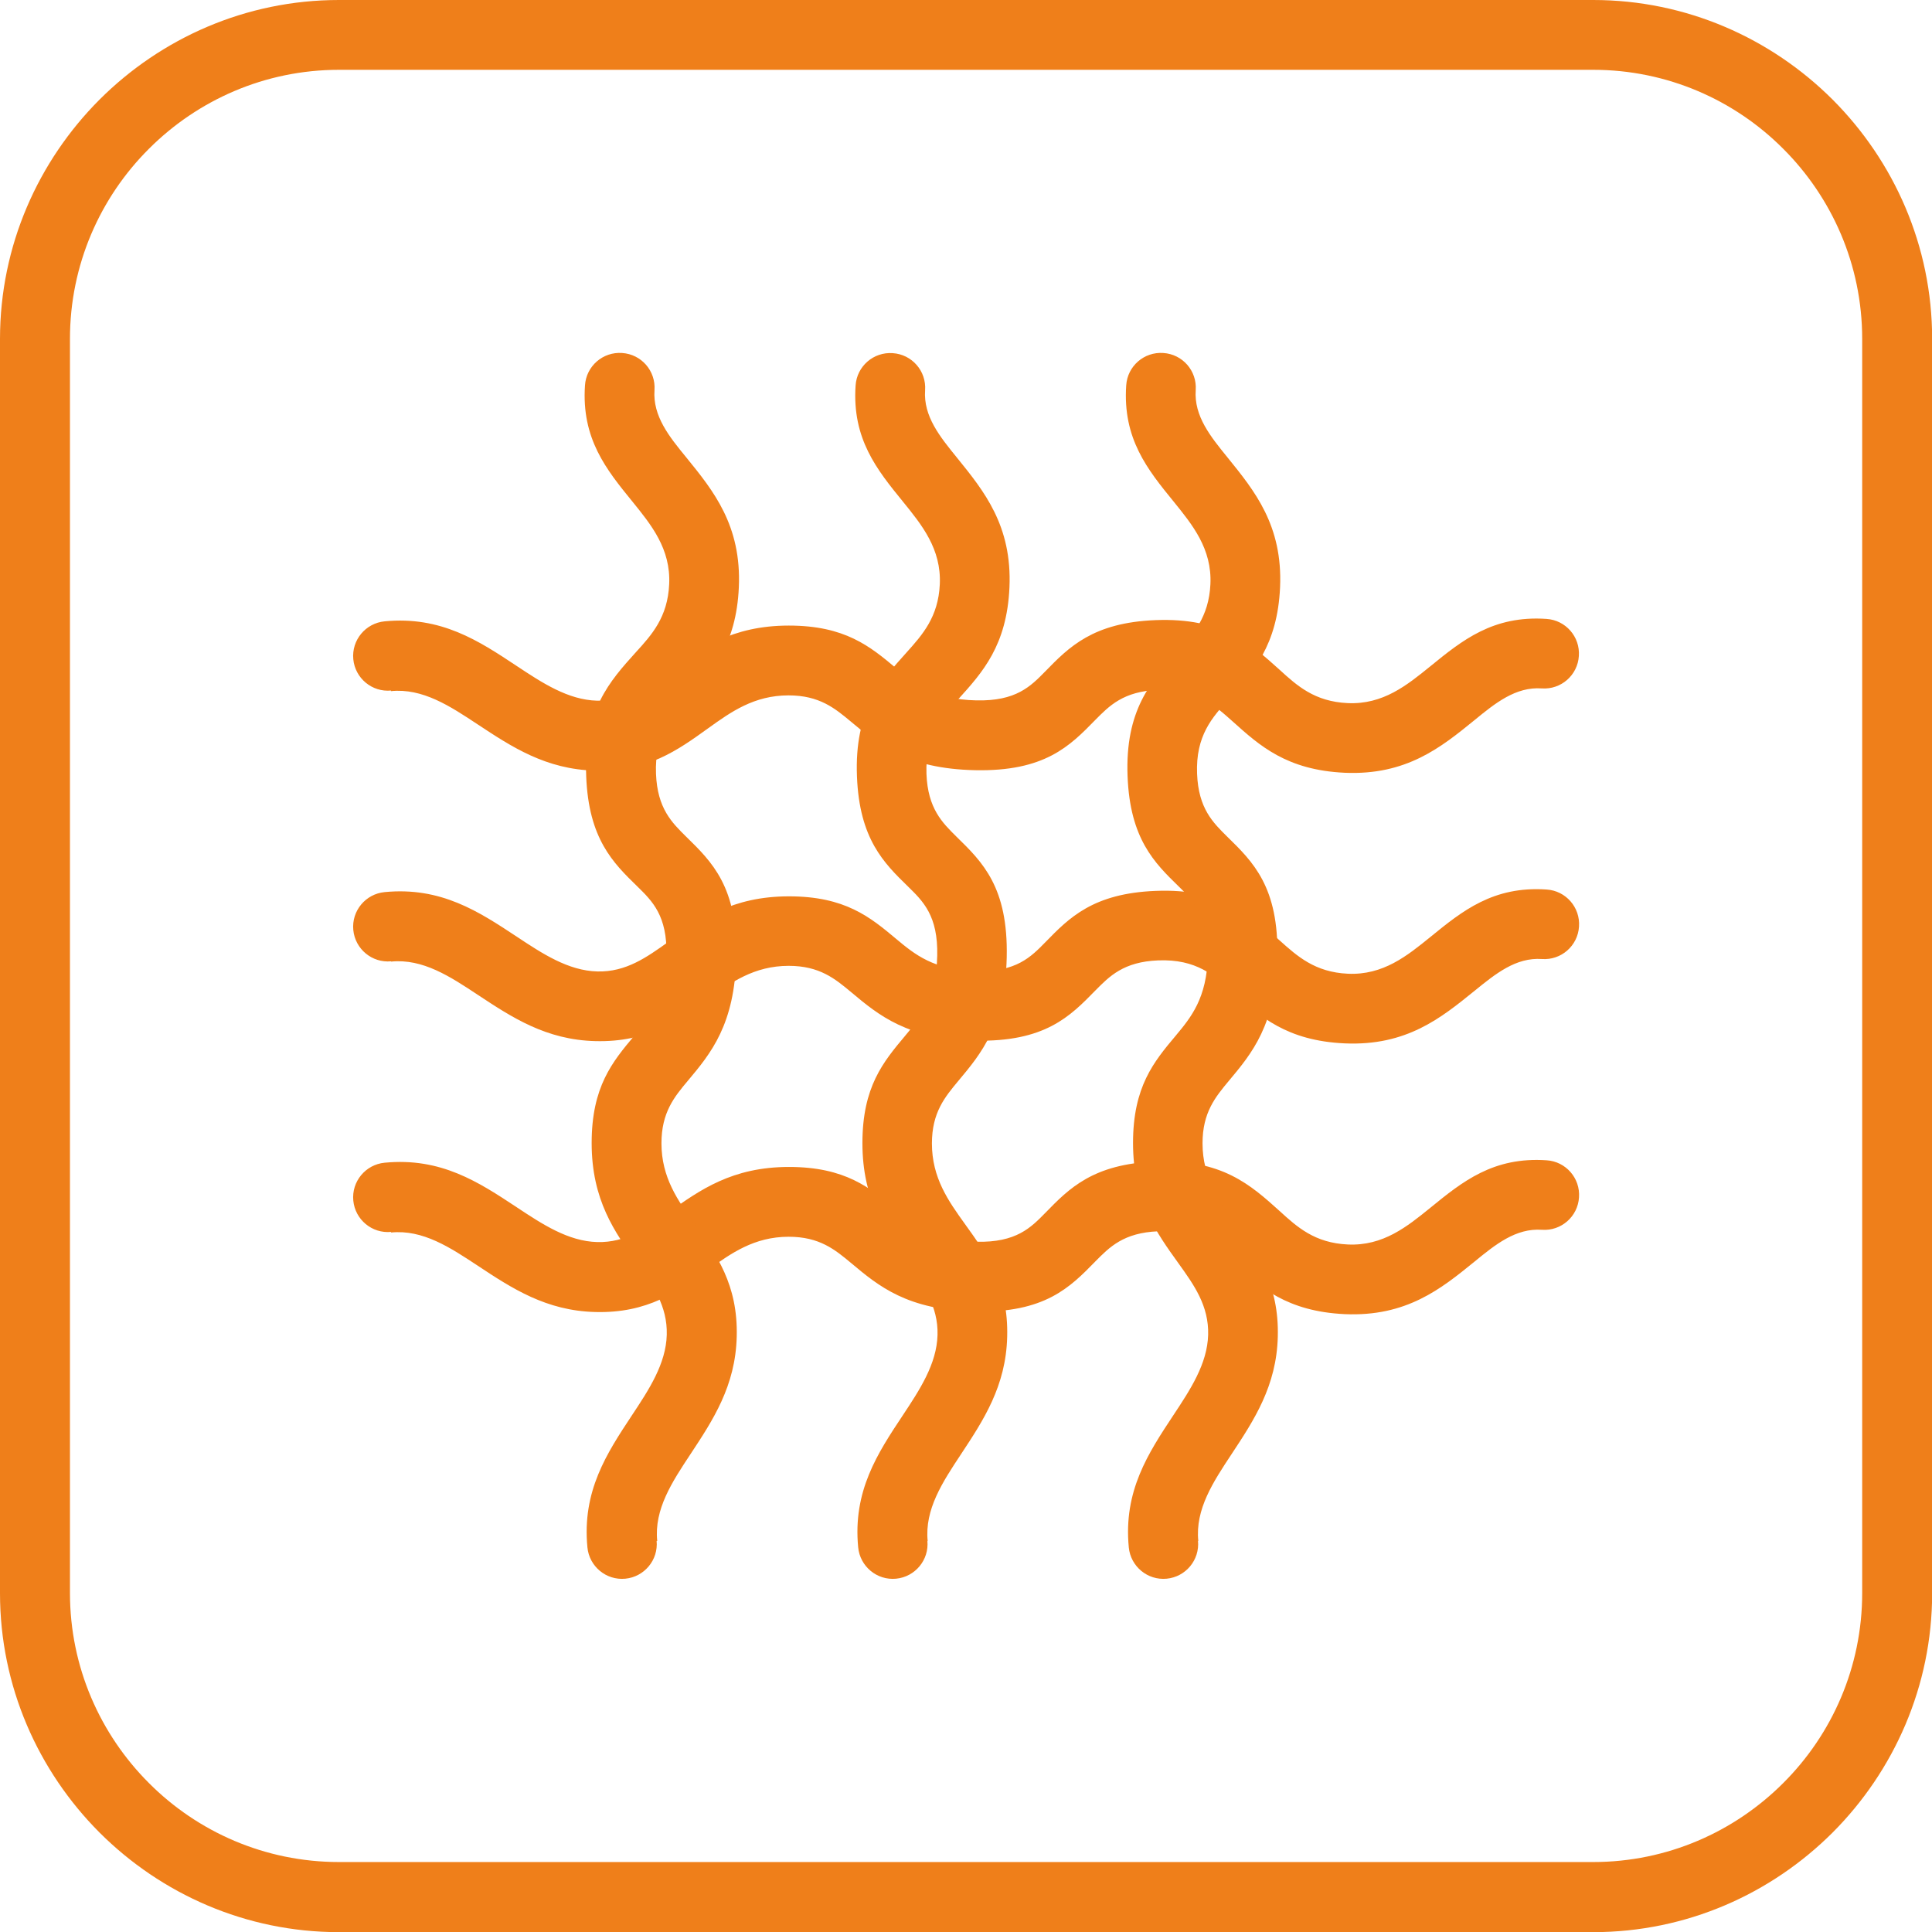
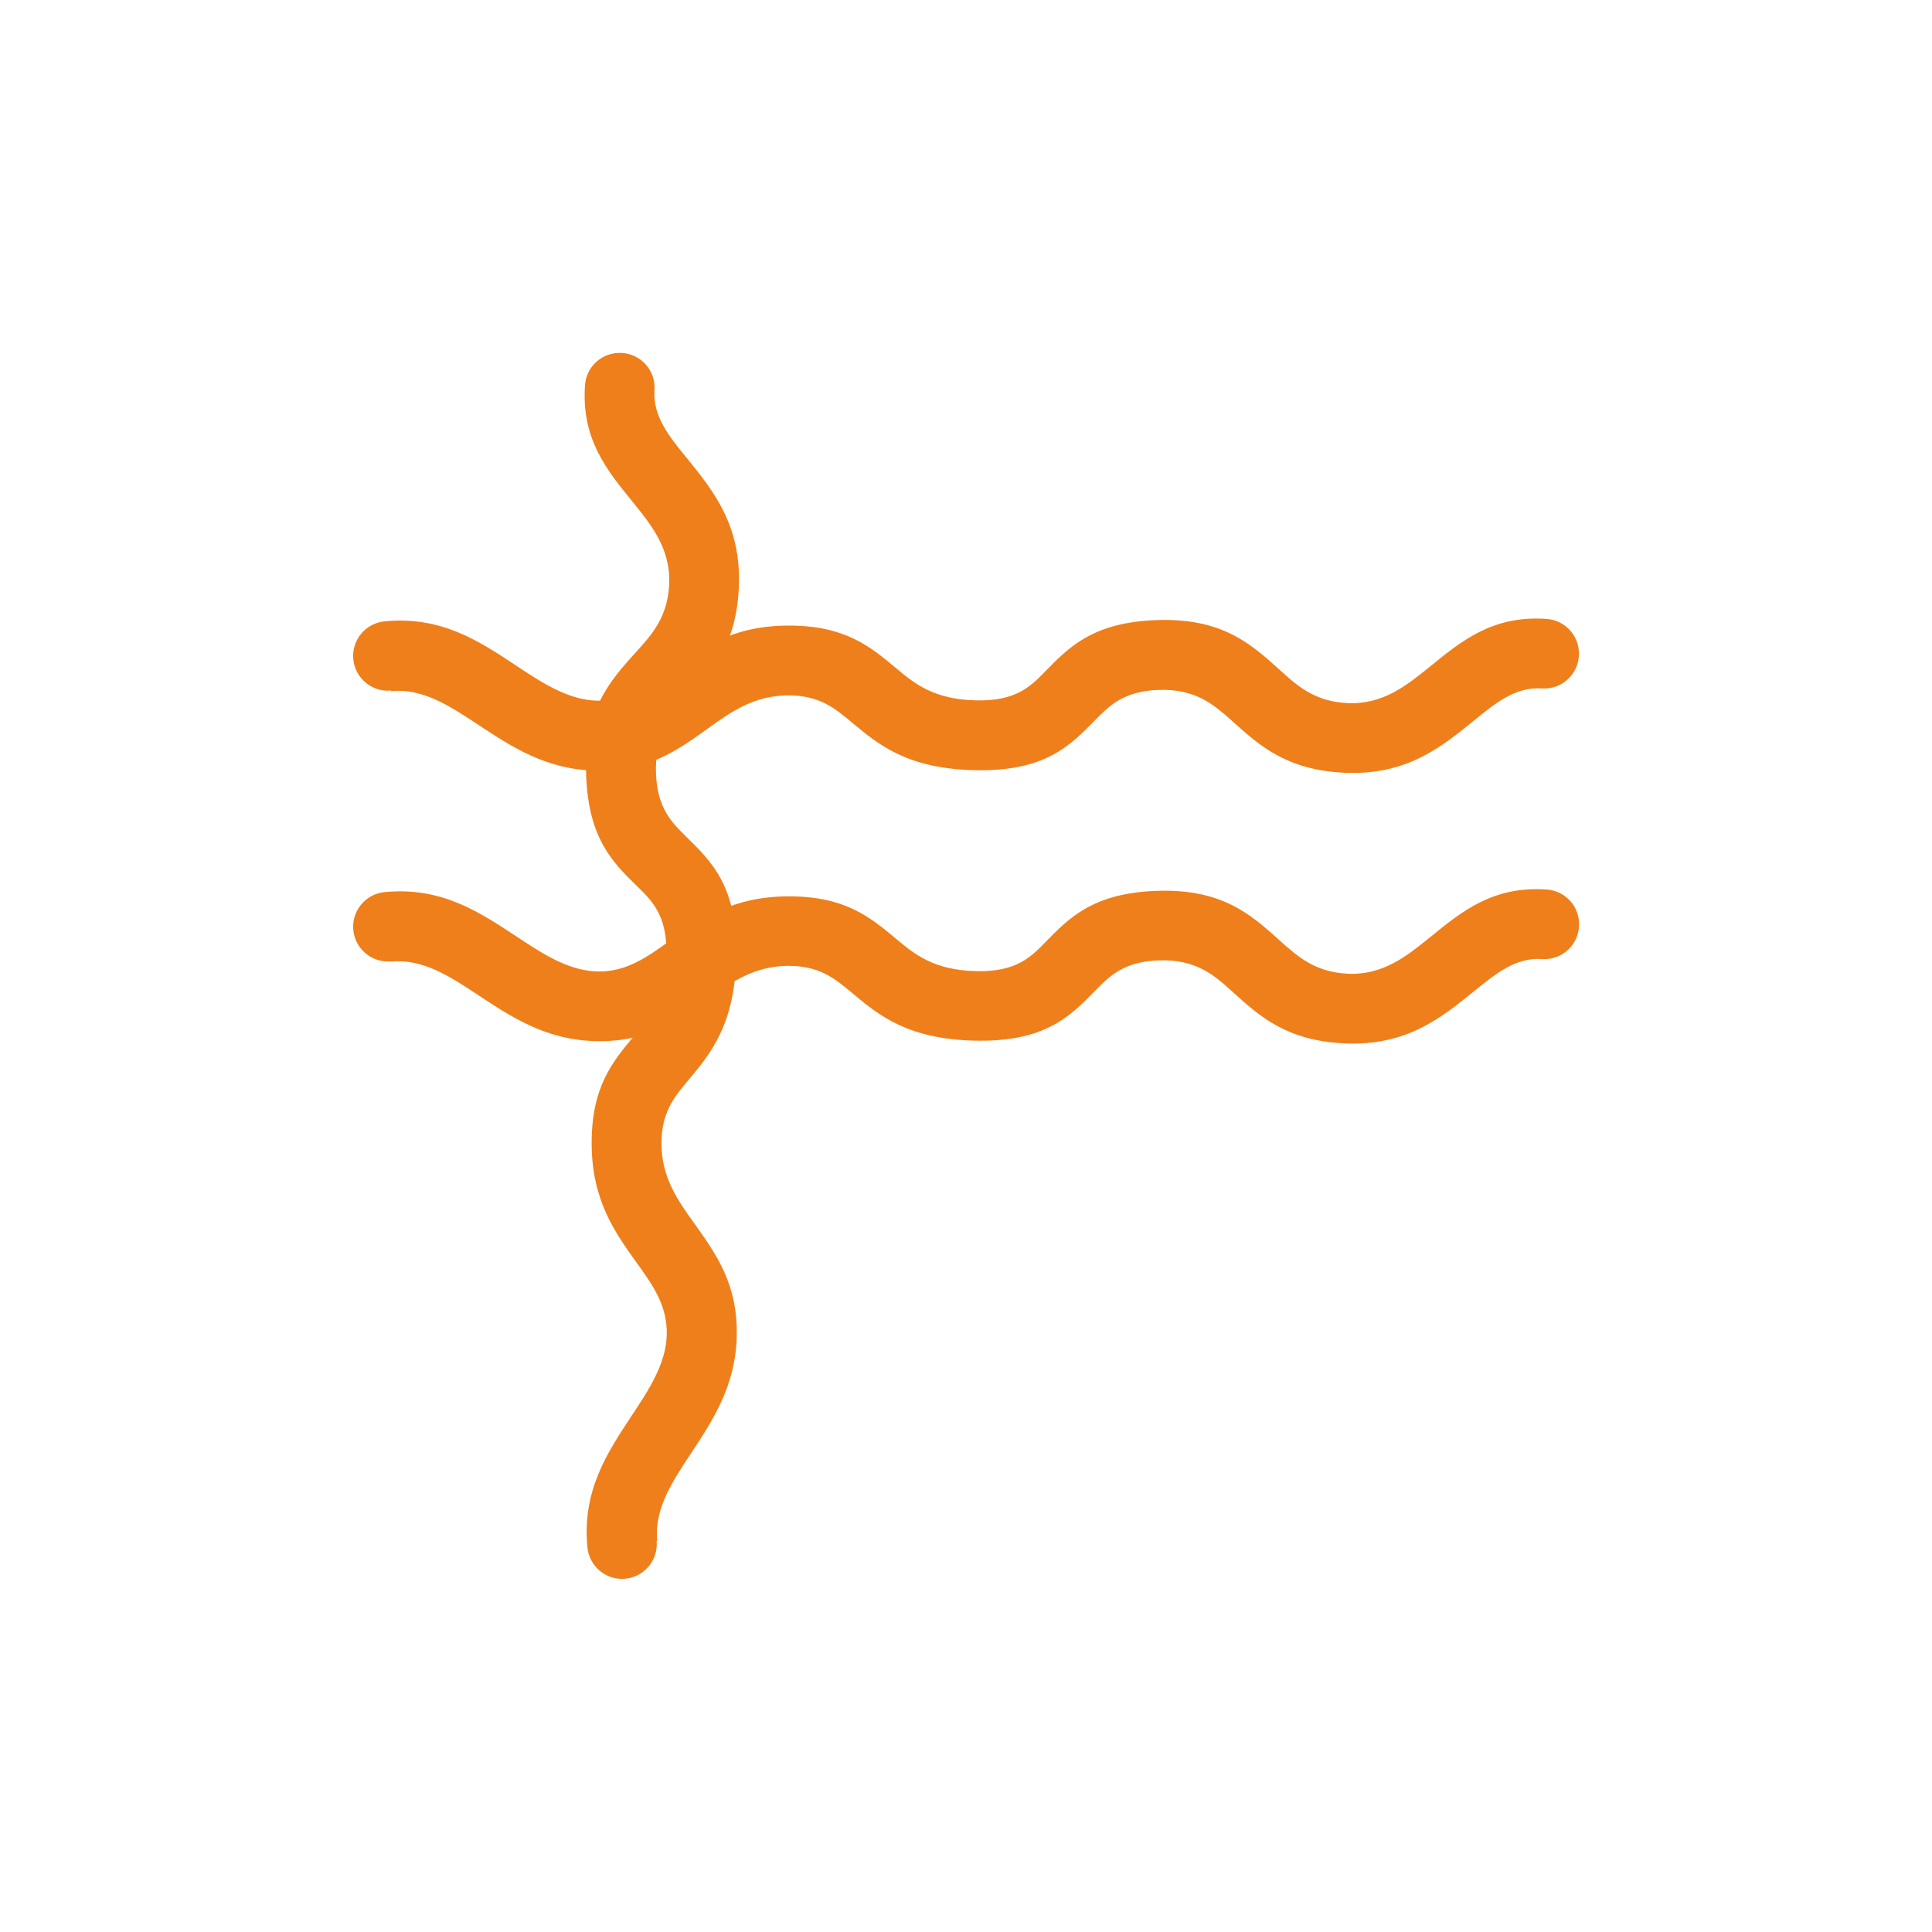
<svg xmlns="http://www.w3.org/2000/svg" xml:space="preserve" width="13.828mm" height="13.828mm" version="1.1" style="shape-rendering:geometricPrecision; text-rendering:geometricPrecision; image-rendering:optimizeQuality; fill-rule:evenodd; clip-rule:evenodd" viewBox="0 0 127.58 127.58">
  <defs>
    <style type="text/css">
   
    .fil0 {fill:#EF7F1A;fill-rule:nonzero}
    .fil1 {fill:#EF7F1A;fill-rule:nonzero}
   
  </style>
  </defs>
  <g id="Слой_x0020_1">
    <g id="_1958343656816">
-       <path class="fil0" d="M22.38 0l82.83 0c6.14,0 11.74,2.52 15.8,6.57l0.01 0.01c4.05,4.06 6.57,9.65 6.57,15.8l0 82.83c0,6.14 -2.52,11.74 -6.57,15.8l-0.01 0.01c-4.06,4.05 -9.65,6.57 -15.8,6.57l-82.83 0c-6.15,0 -11.74,-2.52 -15.8,-6.57l-0.01 -0.01c-4.05,-4.06 -6.57,-9.65 -6.57,-15.8l0 -82.83c0,-6.15 2.52,-11.74 6.57,-15.8l0.01 -0.01c4.06,-4.05 9.65,-6.57 15.8,-6.57zm82.83 4.61l-82.83 0c-4.89,0 -9.33,2 -12.54,5.21l-0.01 0.01c-3.22,3.21 -5.21,7.66 -5.21,12.54l0 82.83c0,4.89 2,9.33 5.21,12.54l0.01 0.01c3.21,3.22 7.66,5.21 12.54,5.21l82.83 0c4.89,0 9.33,-2 12.54,-5.21l0.01 -0.01c3.22,-3.21 5.21,-7.66 5.21,-12.54l0 -82.83c0,-4.89 -2,-9.33 -5.21,-12.54l-0.01 -0.01c-3.21,-3.22 -7.66,-5.21 -12.54,-5.21z" />
-       <path class="fil1" d="M25.83 81.35c-1.26,0.12 -2.38,-0.81 -2.5,-2.07 -0.12,-1.26 0.81,-2.38 2.07,-2.5 3.72,-0.36 6.21,1.28 8.72,2.94 1.69,1.12 3.4,2.25 5.32,2.3 1.9,0.05 3.27,-0.94 4.69,-1.95 2.08,-1.48 4.21,-3.01 7.97,-3.01 3.71,-0 5.36,1.37 7.09,2.82 1.2,1 2.47,2.06 5.29,2.12 2.63,0.06 3.59,-0.93 4.56,-1.92 1.56,-1.6 3.14,-3.22 7.28,-3.38 4.37,-0.17 6.27,1.55 8.19,3.28 1.15,1.05 2.31,2.1 4.49,2.2 2.34,0.11 3.93,-1.19 5.46,-2.43 2.11,-1.72 4.15,-3.37 7.67,-3.13 1.27,0.08 2.23,1.18 2.14,2.45 -0.08,1.27 -1.18,2.23 -2.45,2.14 -1.72,-0.12 -3.07,0.97 -4.46,2.11 -2.19,1.78 -4.48,3.64 -8.56,3.46 -3.82,-0.18 -5.6,-1.78 -7.37,-3.37 -1.23,-1.1 -2.45,-2.2 -4.95,-2.1 -2.29,0.09 -3.22,1.05 -4.15,1.99 -1.67,1.71 -3.33,3.41 -7.95,3.31 -4.46,-0.1 -6.36,-1.68 -8.16,-3.19 -1.08,-0.9 -2.1,-1.75 -4.14,-1.75 -2.28,0 -3.81,1.1 -5.29,2.16 -2.04,1.47 -4.02,2.9 -7.48,2.81 -3.25,-0.08 -5.51,-1.57 -7.75,-3.05 -1.83,-1.21 -3.64,-2.41 -5.74,-2.2z" />
      <path class="fil1" d="M25.83 63.48c-1.26,0.12 -2.38,-0.81 -2.5,-2.07 -0.12,-1.26 0.81,-2.38 2.07,-2.5 3.72,-0.36 6.21,1.28 8.72,2.94 1.69,1.12 3.4,2.25 5.32,2.3 1.9,0.05 3.27,-0.94 4.69,-1.95 2.08,-1.48 4.21,-3.01 7.97,-3.01 3.71,-0 5.36,1.37 7.09,2.82 1.2,1 2.47,2.06 5.29,2.12 2.63,0.06 3.59,-0.93 4.56,-1.92 1.56,-1.6 3.14,-3.22 7.28,-3.38 4.36,-0.17 6.27,1.55 8.19,3.28 1.16,1.04 2.33,2.09 4.49,2.19 2.34,0.11 3.93,-1.19 5.46,-2.43 2.11,-1.72 4.15,-3.37 7.67,-3.13 1.27,0.08 2.23,1.18 2.14,2.45 -0.08,1.27 -1.18,2.23 -2.45,2.14 -1.72,-0.12 -3.07,0.98 -4.46,2.11 -2.2,1.78 -4.48,3.64 -8.56,3.46 -3.83,-0.17 -5.61,-1.78 -7.37,-3.37 -1.22,-1.11 -2.43,-2.21 -4.95,-2.11 -2.29,0.09 -3.22,1.05 -4.15,1.99 -1.67,1.71 -3.33,3.41 -7.95,3.31 -4.46,-0.1 -6.36,-1.68 -8.16,-3.19 -1.08,-0.9 -2.1,-1.75 -4.14,-1.75 -2.28,0 -3.81,1.1 -5.29,2.16 -2.04,1.47 -4.02,2.9 -7.48,2.81 -3.25,-0.08 -5.51,-1.57 -7.75,-3.05 -1.83,-1.21 -3.64,-2.41 -5.74,-2.2z" />
      <path class="fil1" d="M25.83 45.6c-1.26,0.12 -2.38,-0.81 -2.5,-2.07 -0.12,-1.26 0.81,-2.38 2.07,-2.5 3.72,-0.36 6.21,1.28 8.71,2.94 1.69,1.12 3.4,2.25 5.32,2.3 1.9,0.05 3.27,-0.94 4.69,-1.95 2.08,-1.48 4.21,-3.01 7.97,-3.01 3.71,-0 5.36,1.37 7.09,2.82 1.2,1 2.47,2.06 5.29,2.12 2.63,0.06 3.59,-0.93 4.56,-1.92 1.56,-1.6 3.15,-3.22 7.28,-3.38 4.37,-0.17 6.27,1.55 8.19,3.28 1.15,1.05 2.31,2.1 4.49,2.2 2.34,0.11 3.93,-1.19 5.46,-2.43 2.11,-1.72 4.15,-3.37 7.67,-3.13 1.27,0.08 2.23,1.18 2.14,2.45 -0.08,1.27 -1.18,2.23 -2.45,2.14 -1.72,-0.12 -3.07,0.97 -4.46,2.11 -2.19,1.78 -4.48,3.64 -8.56,3.46 -3.82,-0.18 -5.6,-1.78 -7.37,-3.37 -1.23,-1.1 -2.45,-2.2 -4.95,-2.1 -2.29,0.09 -3.22,1.05 -4.15,1.99 -1.67,1.71 -3.33,3.41 -7.95,3.31 -4.46,-0.1 -6.36,-1.68 -8.16,-3.19 -1.08,-0.9 -2.1,-1.75 -4.14,-1.75 -2.28,0 -3.81,1.1 -5.29,2.16 -2.04,1.47 -4.02,2.9 -7.48,2.81 -3.25,-0.08 -5.51,-1.57 -7.75,-3.05 -1.83,-1.21 -3.64,-2.41 -5.74,-2.2z" />
-       <path class="fil1" d="M79.11 101.75c0.12,1.26 -0.81,2.38 -2.07,2.5 -1.26,0.12 -2.38,-0.81 -2.5,-2.07 -0.36,-3.72 1.28,-6.21 2.94,-8.72 1.12,-1.69 2.25,-3.4 2.3,-5.32 0.05,-1.91 -0.93,-3.28 -1.94,-4.69 -1.49,-2.07 -3.02,-4.2 -3.02,-7.97 -0,-3.72 1.37,-5.36 2.82,-7.09 1,-1.2 2.06,-2.47 2.12,-5.29 0.06,-2.63 -0.93,-3.59 -1.92,-4.56 -1.6,-1.56 -3.22,-3.14 -3.38,-7.28 -0.17,-4.36 1.55,-6.27 3.28,-8.19 1.04,-1.16 2.09,-2.33 2.19,-4.49 0.11,-2.34 -1.19,-3.93 -2.43,-5.46 -1.72,-2.11 -3.37,-4.15 -3.13,-7.67 0.08,-1.27 1.18,-2.23 2.45,-2.14 1.27,0.08 2.23,1.18 2.14,2.45 -0.12,1.72 0.98,3.07 2.11,4.46 1.78,2.2 3.64,4.48 3.46,8.56 -0.17,3.83 -1.78,5.61 -3.37,7.37 -1.11,1.22 -2.21,2.43 -2.11,4.95 0.09,2.29 1.05,3.22 1.99,4.15 1.71,1.67 3.41,3.33 3.31,7.95 -0.1,4.46 -1.68,6.36 -3.19,8.16 -0.9,1.08 -1.75,2.1 -1.75,4.14 0,2.27 1.1,3.8 2.17,5.29 1.46,2.05 2.89,4.04 2.8,7.48 -0.08,3.25 -1.57,5.51 -3.05,7.75 -1.21,1.83 -2.41,3.64 -2.2,5.74z" />
-       <path class="fil1" d="M61.24 101.75c0.12,1.26 -0.81,2.38 -2.07,2.5 -1.26,0.12 -2.38,-0.81 -2.5,-2.07 -0.36,-3.72 1.28,-6.21 2.94,-8.71 1.12,-1.69 2.25,-3.4 2.3,-5.32 0.05,-1.9 -0.94,-3.27 -1.95,-4.69 -1.48,-2.08 -3.01,-4.21 -3.01,-7.97 -0,-3.72 1.37,-5.36 2.82,-7.09 1,-1.2 2.06,-2.47 2.12,-5.29 0.06,-2.63 -0.93,-3.59 -1.92,-4.56 -1.6,-1.56 -3.22,-3.14 -3.38,-7.28 -0.17,-4.36 1.55,-6.27 3.28,-8.19 1.04,-1.16 2.09,-2.33 2.19,-4.49 0.11,-2.34 -1.19,-3.93 -2.43,-5.46 -1.72,-2.11 -3.37,-4.15 -3.13,-7.67 0.08,-1.27 1.18,-2.23 2.45,-2.14 1.27,0.08 2.23,1.18 2.14,2.45 -0.12,1.72 0.98,3.07 2.11,4.46 1.78,2.2 3.64,4.48 3.46,8.56 -0.17,3.83 -1.78,5.61 -3.37,7.37 -1.11,1.22 -2.2,2.43 -2.11,4.95 0.09,2.29 1.05,3.22 1.99,4.15 1.71,1.67 3.41,3.33 3.31,7.95 -0.1,4.46 -1.68,6.36 -3.19,8.16 -0.9,1.08 -1.75,2.1 -1.75,4.14 0,2.28 1.1,3.81 2.16,5.29 1.47,2.04 2.9,4.02 2.81,7.48 -0.08,3.25 -1.57,5.51 -3.05,7.75 -1.21,1.83 -2.41,3.64 -2.2,5.74z" />
      <path class="fil1" d="M43.36 101.75c0.12,1.26 -0.81,2.38 -2.07,2.5 -1.26,0.12 -2.38,-0.81 -2.5,-2.07 -0.36,-3.72 1.28,-6.21 2.94,-8.72 1.12,-1.69 2.25,-3.4 2.3,-5.32 0.05,-1.91 -0.93,-3.28 -1.94,-4.69 -1.49,-2.07 -3.02,-4.2 -3.02,-7.97 -0,-3.72 1.37,-5.36 2.82,-7.09 1,-1.2 2.06,-2.47 2.12,-5.29 0.06,-2.63 -0.93,-3.59 -1.92,-4.56 -1.6,-1.56 -3.22,-3.14 -3.38,-7.28 -0.17,-4.37 1.55,-6.27 3.28,-8.19 1.05,-1.15 2.1,-2.31 2.2,-4.49 0.11,-2.34 -1.19,-3.93 -2.43,-5.46 -1.72,-2.11 -3.37,-4.15 -3.13,-7.67 0.08,-1.27 1.18,-2.23 2.45,-2.14 1.27,0.08 2.23,1.18 2.14,2.45 -0.12,1.72 0.97,3.07 2.11,4.46 1.78,2.19 3.64,4.48 3.46,8.56 -0.17,3.82 -1.78,5.6 -3.37,7.37 -1.1,1.23 -2.2,2.45 -2.1,4.95 0.09,2.29 1.05,3.22 1.99,4.15 1.71,1.67 3.41,3.33 3.31,7.95 -0.1,4.46 -1.68,6.36 -3.19,8.16 -0.9,1.07 -1.75,2.1 -1.75,4.14 0,2.27 1.1,3.8 2.17,5.29 1.46,2.05 2.89,4.04 2.8,7.48 -0.08,3.25 -1.57,5.51 -3.05,7.75 -1.21,1.83 -2.41,3.64 -2.2,5.74z" />
    </g>
  </g>
</svg>